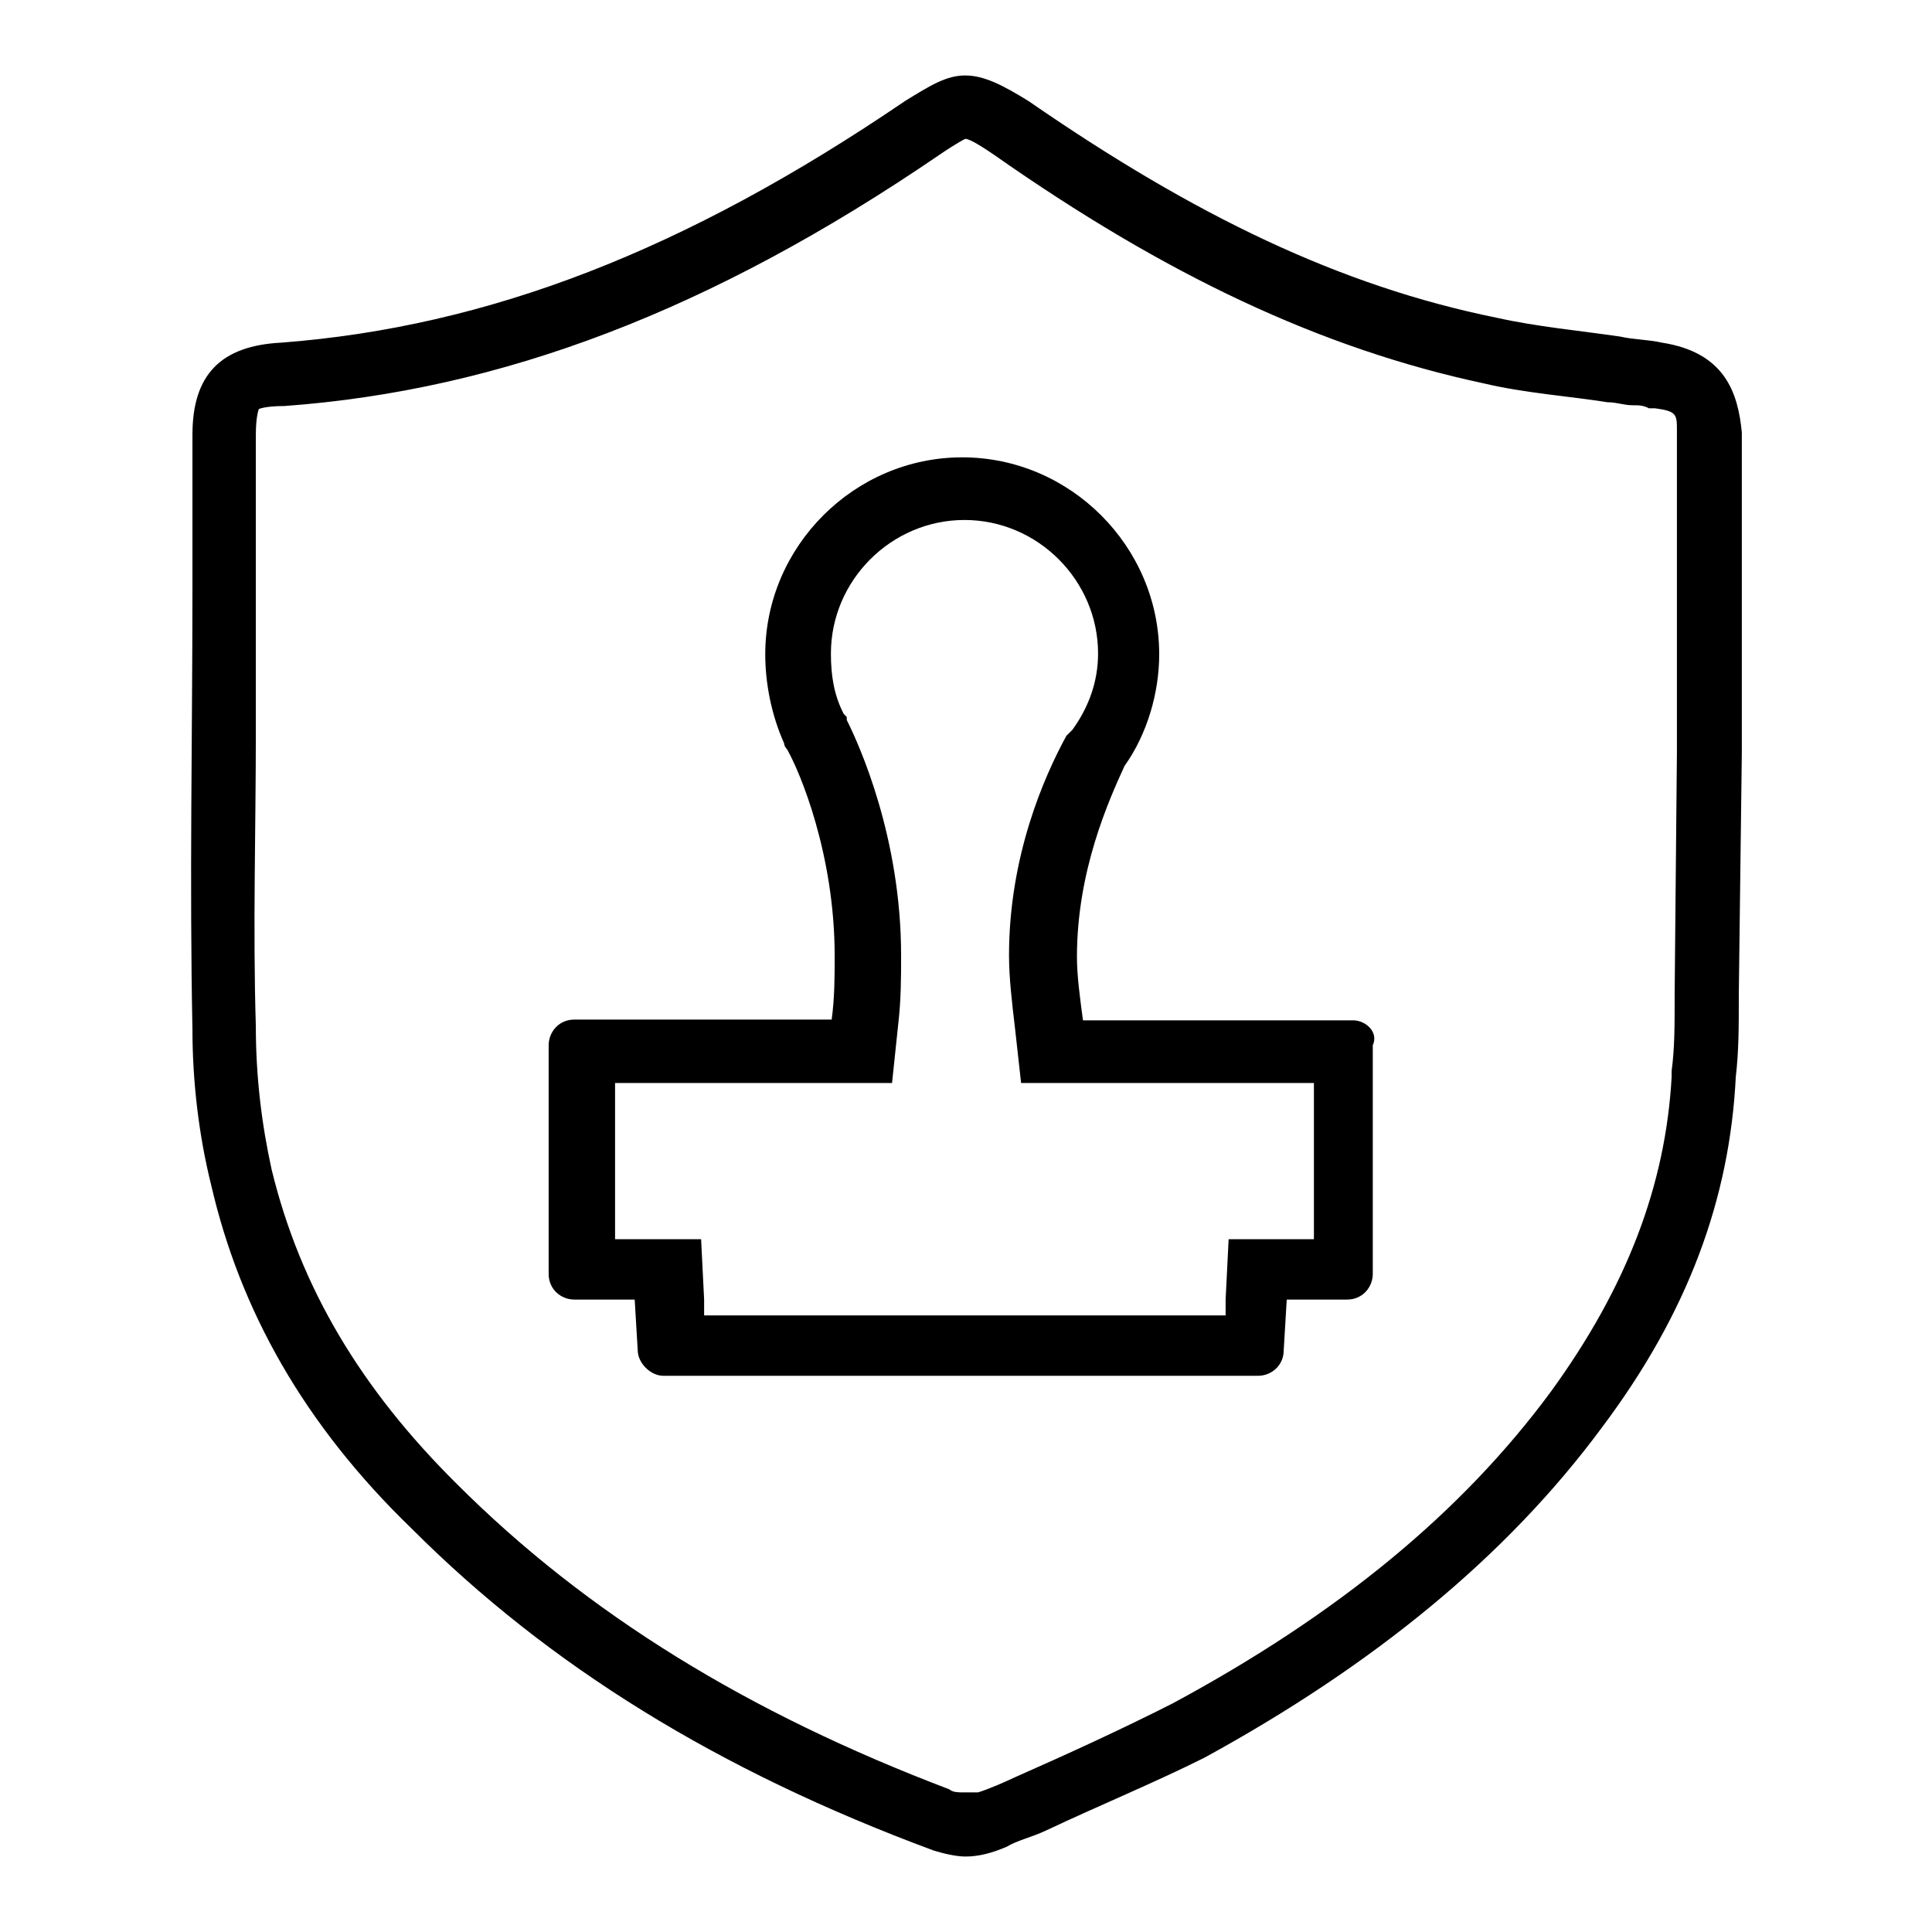
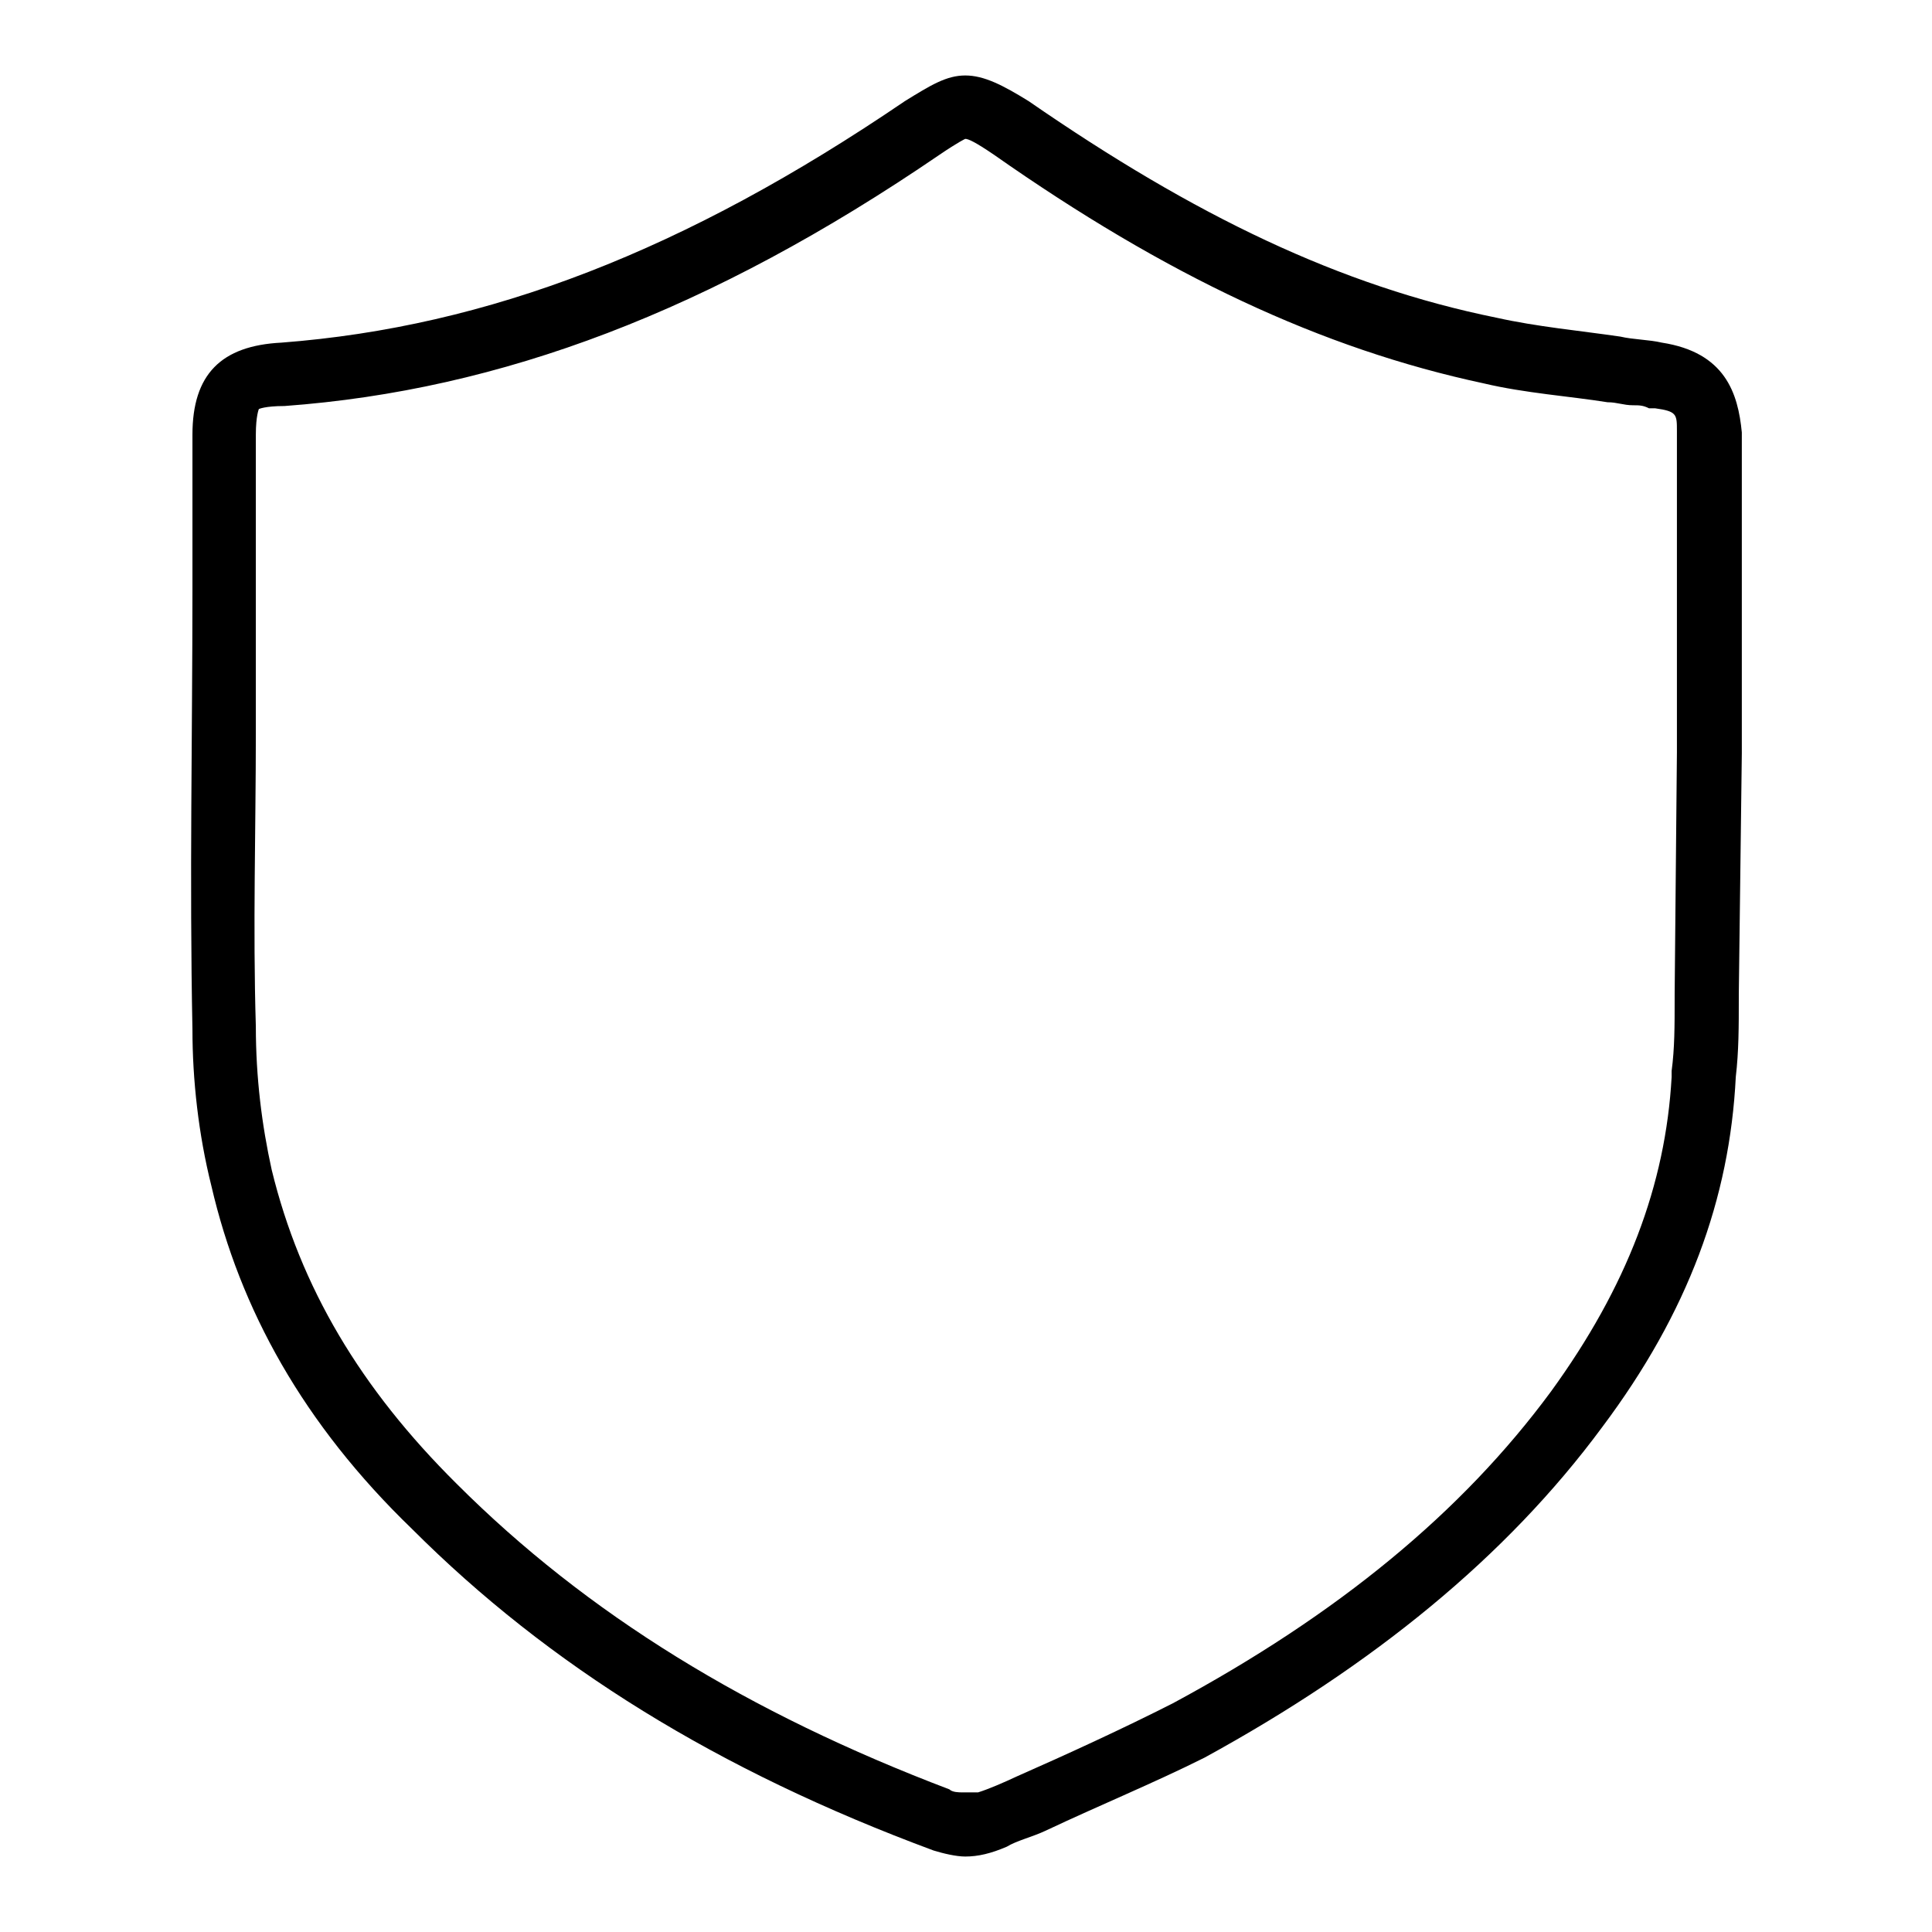
<svg xmlns="http://www.w3.org/2000/svg" version="1.1" x="0px" y="0px" viewBox="0 0 256 256" enable-background="new 0 0 256 256" xml:space="preserve">
  <g>
    <g>
      <path fill="#000000" d="M220.2,45.4c-1.7-0.4-3.8-0.4-5.5-0.8c-5.5-0.8-11-1.3-16.4-2.5c-20.7-4.2-40-13.5-62-28.7c-3.4-2.1-5.9-3.4-8.4-3.4s-4.6,1.3-8,3.4c-29.1,19.8-55.2,29.9-82.6,32c-8,0.4-11.8,4.2-11.8,12.2c0,6.7,0,13.9,0,20.6c0,19-0.4,38.4,0,58.2c0,6.7,0.8,13.9,2.5,20.7c3.8,16.4,12.2,31.6,26.6,45.5c18.1,18.1,40.5,32,69.1,42.6c1.3,0.4,3,0.8,4.2,0.8c1.7,0,3.4-0.4,5.5-1.3c1.3-0.8,3.4-1.3,5.1-2.1c7.2-3.4,14.3-6.3,21.1-9.7c22.3-12.2,40-26.6,52.7-43.8c11.4-15.2,16.9-30.3,17.7-46.4c0.4-3.4,0.4-6.7,0.4-10.5c0-0.4,0-0.4,0-0.4l0.4-32v-0.4v-1.3v-8.8c0-10.5,0-21.5,0-32C230.3,52.1,228.6,46.7,220.2,45.4z M221.9,131.8L221.9,131.8v0.4c0,3.8,0,6.7-0.4,9.7v0.4v0.4c-0.8,14.3-5.9,27.8-16,41.7c-11.8,16-28.2,29.5-50.1,41.3c-6.7,3.4-13.9,6.7-20.7,9.7c-1.7,0.8-3.8,1.7-5.1,2.1c-0.8,0-1.3,0-2.1,0c-0.4,0-1.3,0-1.7-0.4c-26.6-10.1-48-23.2-65.3-40.5C47.8,184,39.8,170.6,36,155c-1.3-5.9-2.1-12.2-2.1-19c-0.4-13.1,0-26.1,0-38.8c0-6.3,0-12.6,0-19V57.6c0-2.5,0.4-3.4,0.4-3.4s0.8-0.4,3.4-0.4c28.7-2.1,56.5-12.6,86.8-33.3c2.5-1.7,3.4-2.1,3.4-2.1c0.4,0,1.3,0.4,3.8,2.1c22.8,16,43.4,25.7,64.9,30.3c5.5,1.3,11.4,1.7,16.4,2.5c1.3,0,2.1,0.4,3.4,0.4c0.8,0,1.3,0,2.1,0.4h0.4h0.4c2.9,0.4,2.9,0.8,2.9,3v32v8.9v1.7L221.9,131.8z" />
-       <path fill="#000000" d="M179.3,135.2h-35.8c-0.4-3-0.8-5.9-0.8-8.4c0-11.4,4.2-20.7,6.3-25.3c3-4.2,4.6-9.7,4.6-14.8c0-14.3-11.8-26.1-26.1-26.1s-26.1,11.8-26.1,26.1c0,3.8,0.8,8,2.5,11.8c0,0.4,0.4,0.8,0.4,0.8c1.7,3,6.3,13.9,6.3,27.4c0,2.5,0,5.5-0.4,8.4H76.1c-2.1,0-3.4,1.7-3.4,3.4v30.3c0,2.1,1.7,3.4,3.4,3.4h8l0.4,6.7c0,1.7,1.7,3.4,3.4,3.4h78.8c1.7,0,3.4-1.3,3.4-3.4l0.4-6.7h8c2.1,0,3.4-1.7,3.4-3.4v-30.3C182.7,136.8,181,135.2,179.3,135.2z M174.2,164.2h-3.4h-8l-0.4,8v2.1H93.3v-2.1l-0.4-8h-8h-3.4v-20.7h29.1h7.6l0.8-7.6c0.4-3.4,0.4-6.3,0.4-9.3c0-15.6-5.5-27.8-7.2-31.2v-0.4l0,0l-0.4-0.4c-1.3-2.5-1.7-5.1-1.7-8c0-9.7,8-17.7,17.7-17.7c9.7,0,17.7,8,17.7,17.7c0,3.8-1.3,7.2-3.4,10.1l-0.4,0.4l-0.4,0.4c-3,5.5-7.6,16-7.6,29.1c0,3,0.4,6.3,0.8,9.7l0.8,7.2h7.2h31.6V164.2z" />
    </g>
  </g>
</svg>